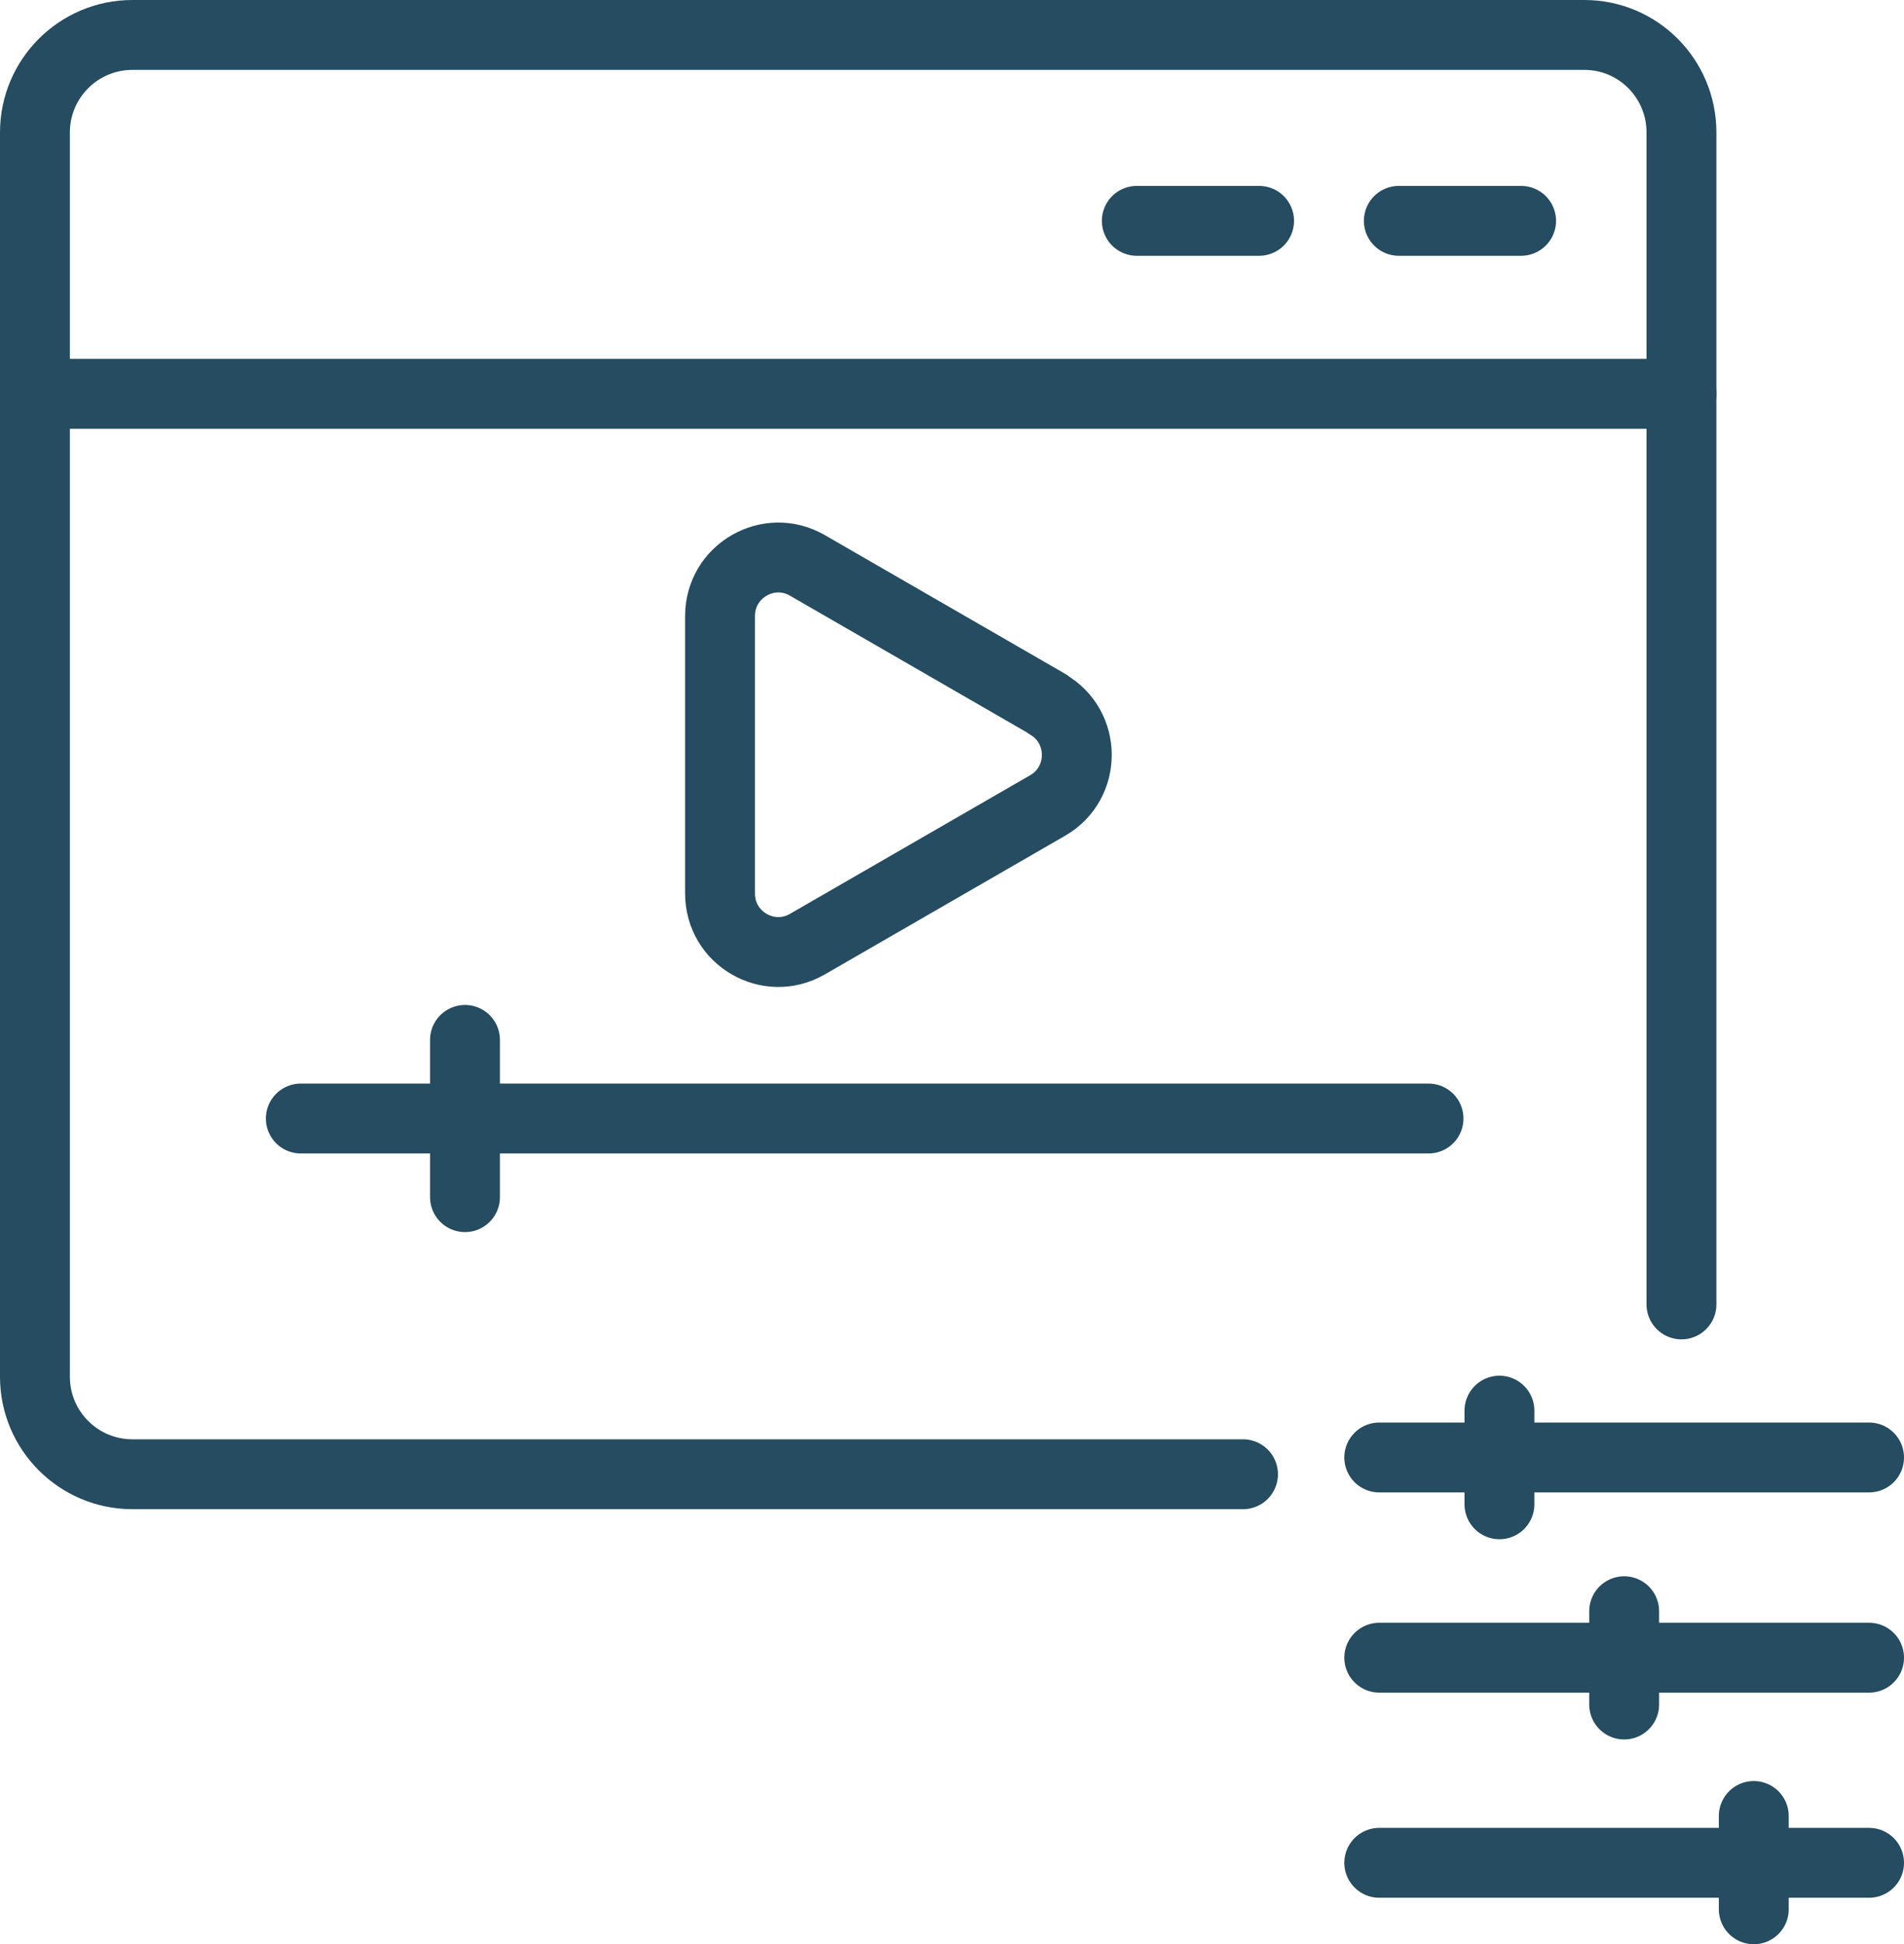
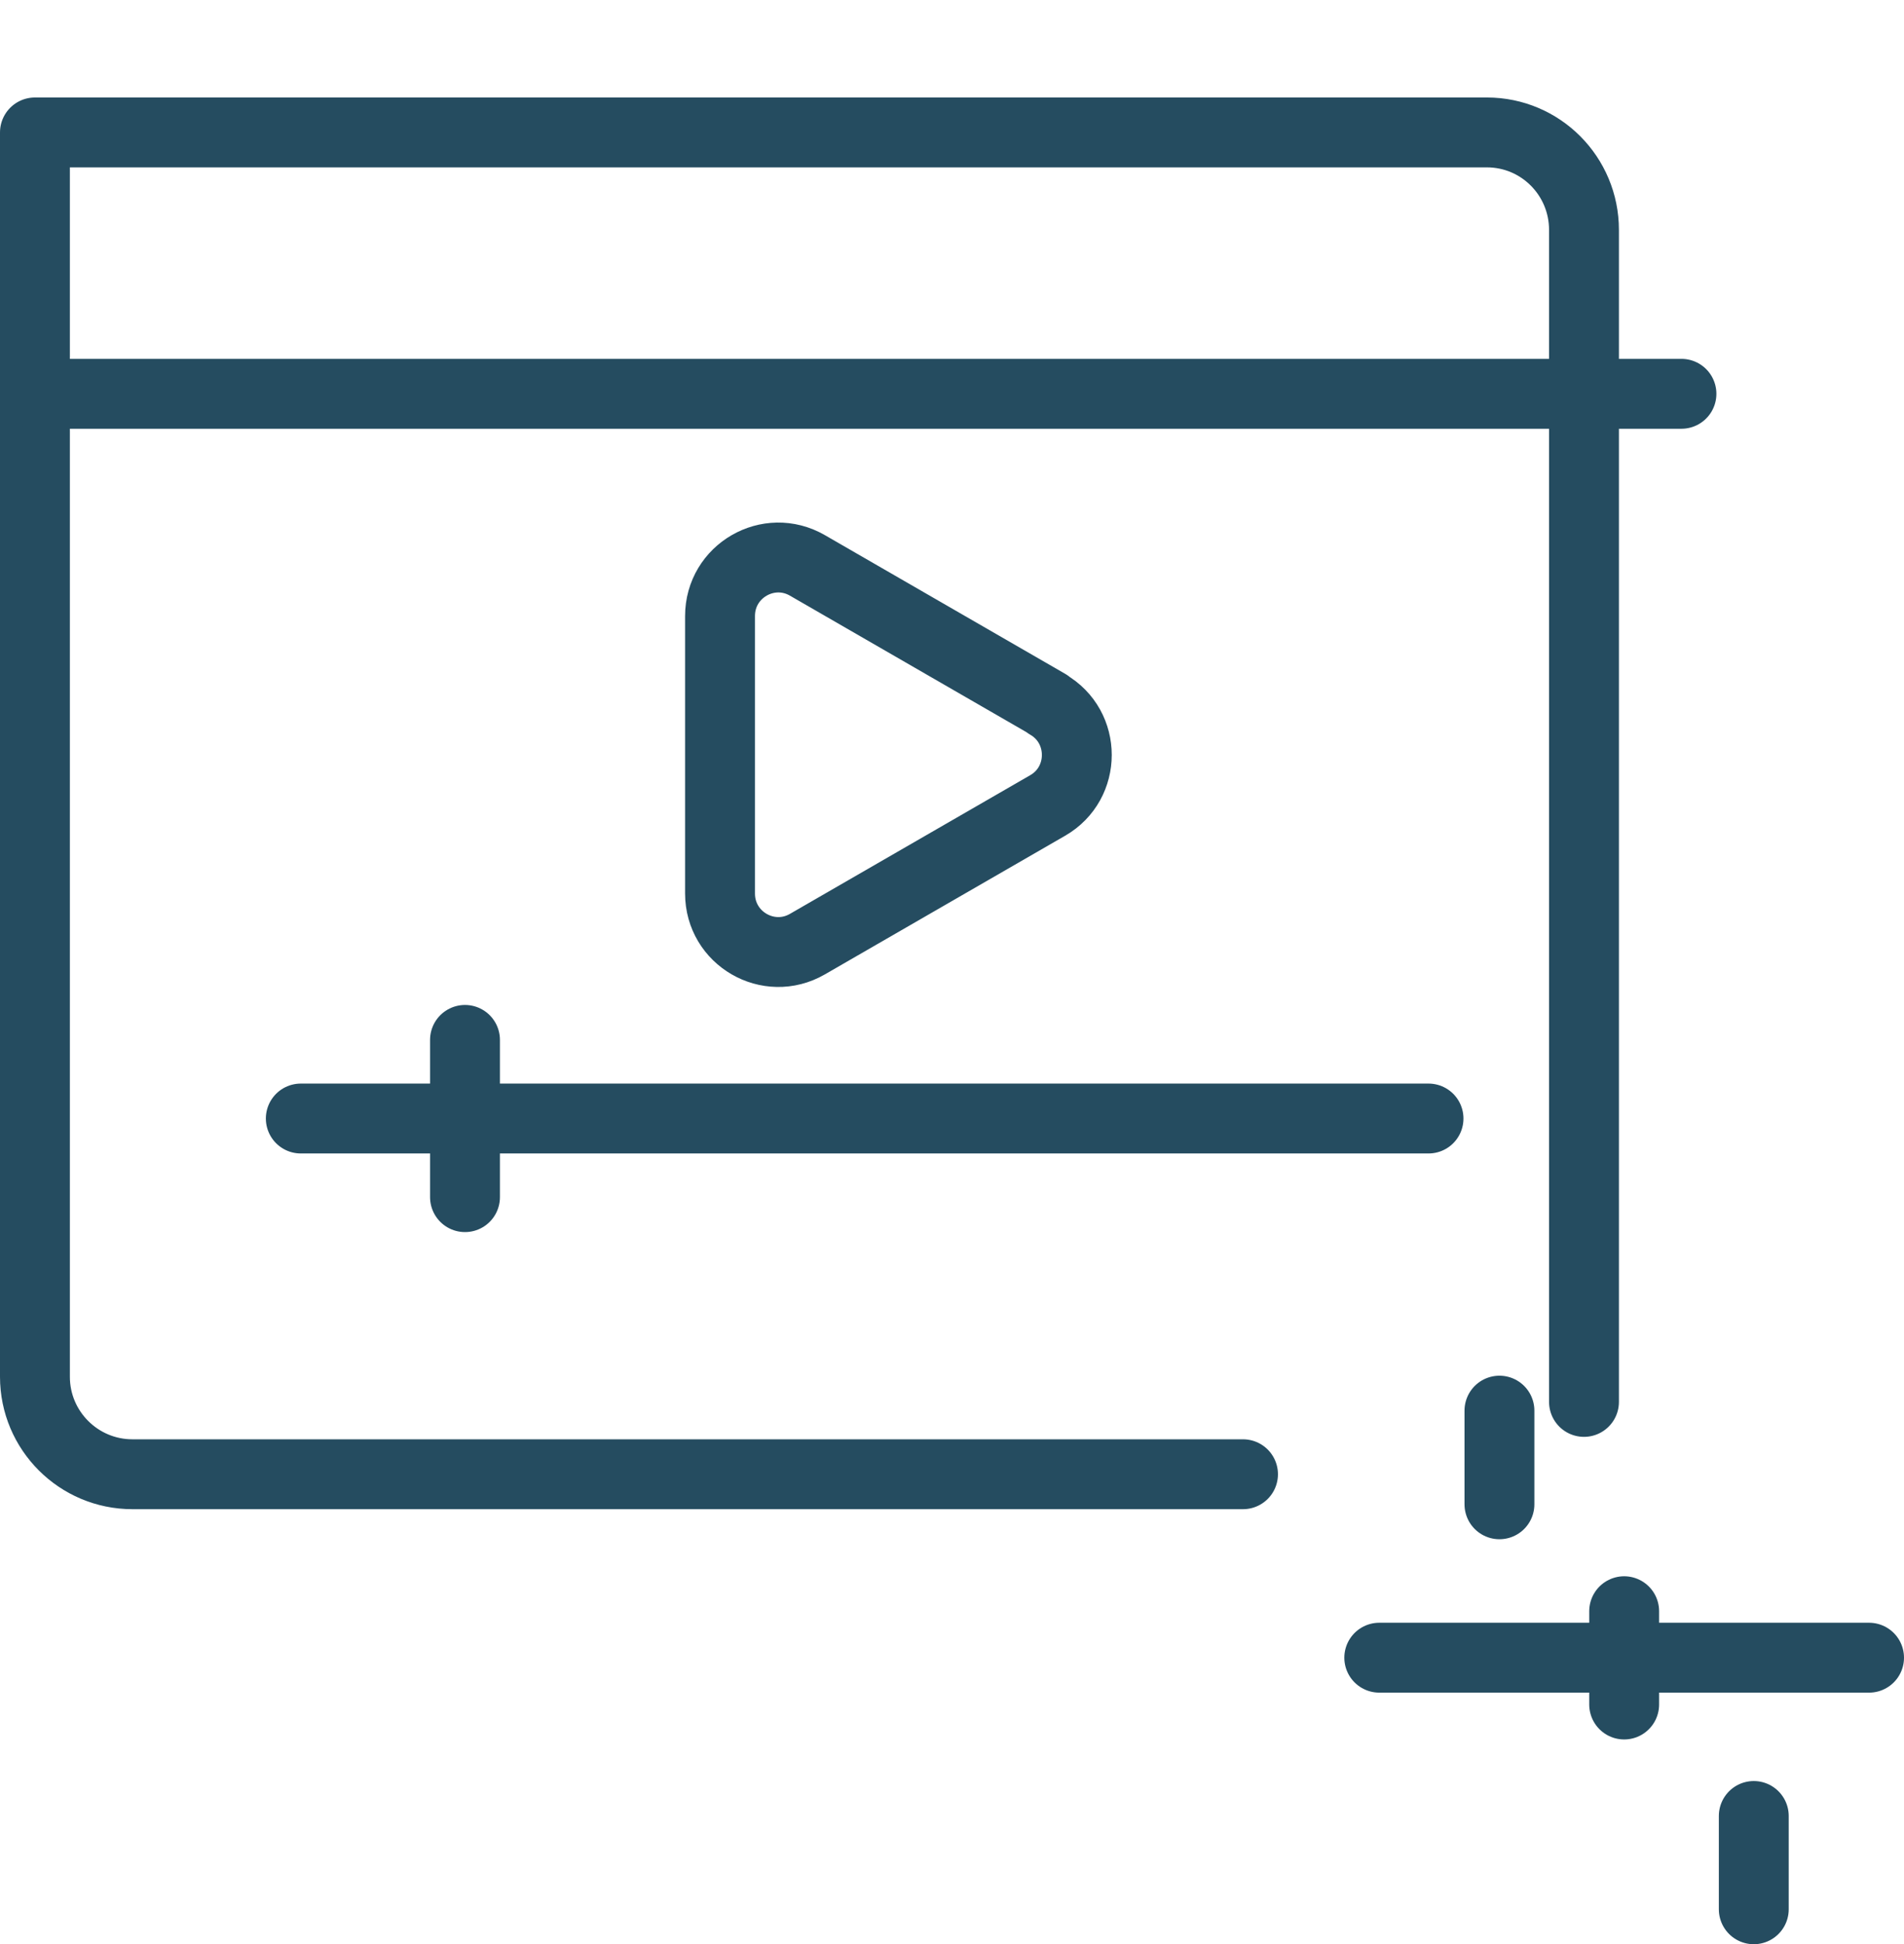
<svg xmlns="http://www.w3.org/2000/svg" id="Layer_2" data-name="Layer 2" viewBox="0 0 54.5 55.64">
  <defs>
    <style>
      .cls-1 {
        fill: none;
        stroke: #254c60;
        stroke-linecap: round;
        stroke-linejoin: round;
        stroke-width: 2px;
      }
    </style>
  </defs>
  <g id="Layer_1-2" data-name="Layer 1">
    <g>
-       <path class="cls-1" d="m35.58,42.19H3.79c-1.54,0-2.79-1.25-2.79-2.79V3.79c0-1.54,1.25-2.79,2.79-2.79h41.56c1.54,0,2.78,1.25,2.78,2.79v33.54" />
+       <path class="cls-1" d="m35.58,42.19H3.79c-1.54,0-2.79-1.25-2.79-2.79V3.79h41.56c1.54,0,2.78,1.25,2.78,2.79v33.54" />
      <line class="cls-1" x1="1" y1="11.27" x2="48.13" y2="11.27" />
-       <line class="cls-1" x1="40.04" y1="6.32" x2="43.54" y2="6.32" />
-       <line class="cls-1" x1="32.54" y1="6.32" x2="36.04" y2="6.32" />
      <path class="cls-1" d="m29.99,20.15l-6.88-3.97c-1.11-.64-2.5.16-2.5,1.45v7.94c0,1.29,1.39,2.09,2.5,1.45l6.88-3.97c1.11-.64,1.11-2.25,0-2.89Z" />
      <line class="cls-1" x1="8.61" y1="32.01" x2="40.89" y2="32.01" />
      <line class="cls-1" x1="13.31" y1="29.76" x2="13.31" y2="34.26" />
-       <line class="cls-1" x1="39.48" y1="41.71" x2="53.5" y2="41.71" />
      <line class="cls-1" x1="42.92" y1="40.37" x2="42.92" y2="43.05" />
      <line class="cls-1" x1="39.48" y1="47.44" x2="53.5" y2="47.44" />
      <line class="cls-1" x1="46.49" y1="46.11" x2="46.49" y2="48.78" />
-       <line class="cls-1" x1="39.48" y1="53.31" x2="53.5" y2="53.31" />
      <line class="cls-1" x1="50.2" y1="51.97" x2="50.2" y2="54.64" />
    </g>
  </g>
</svg>